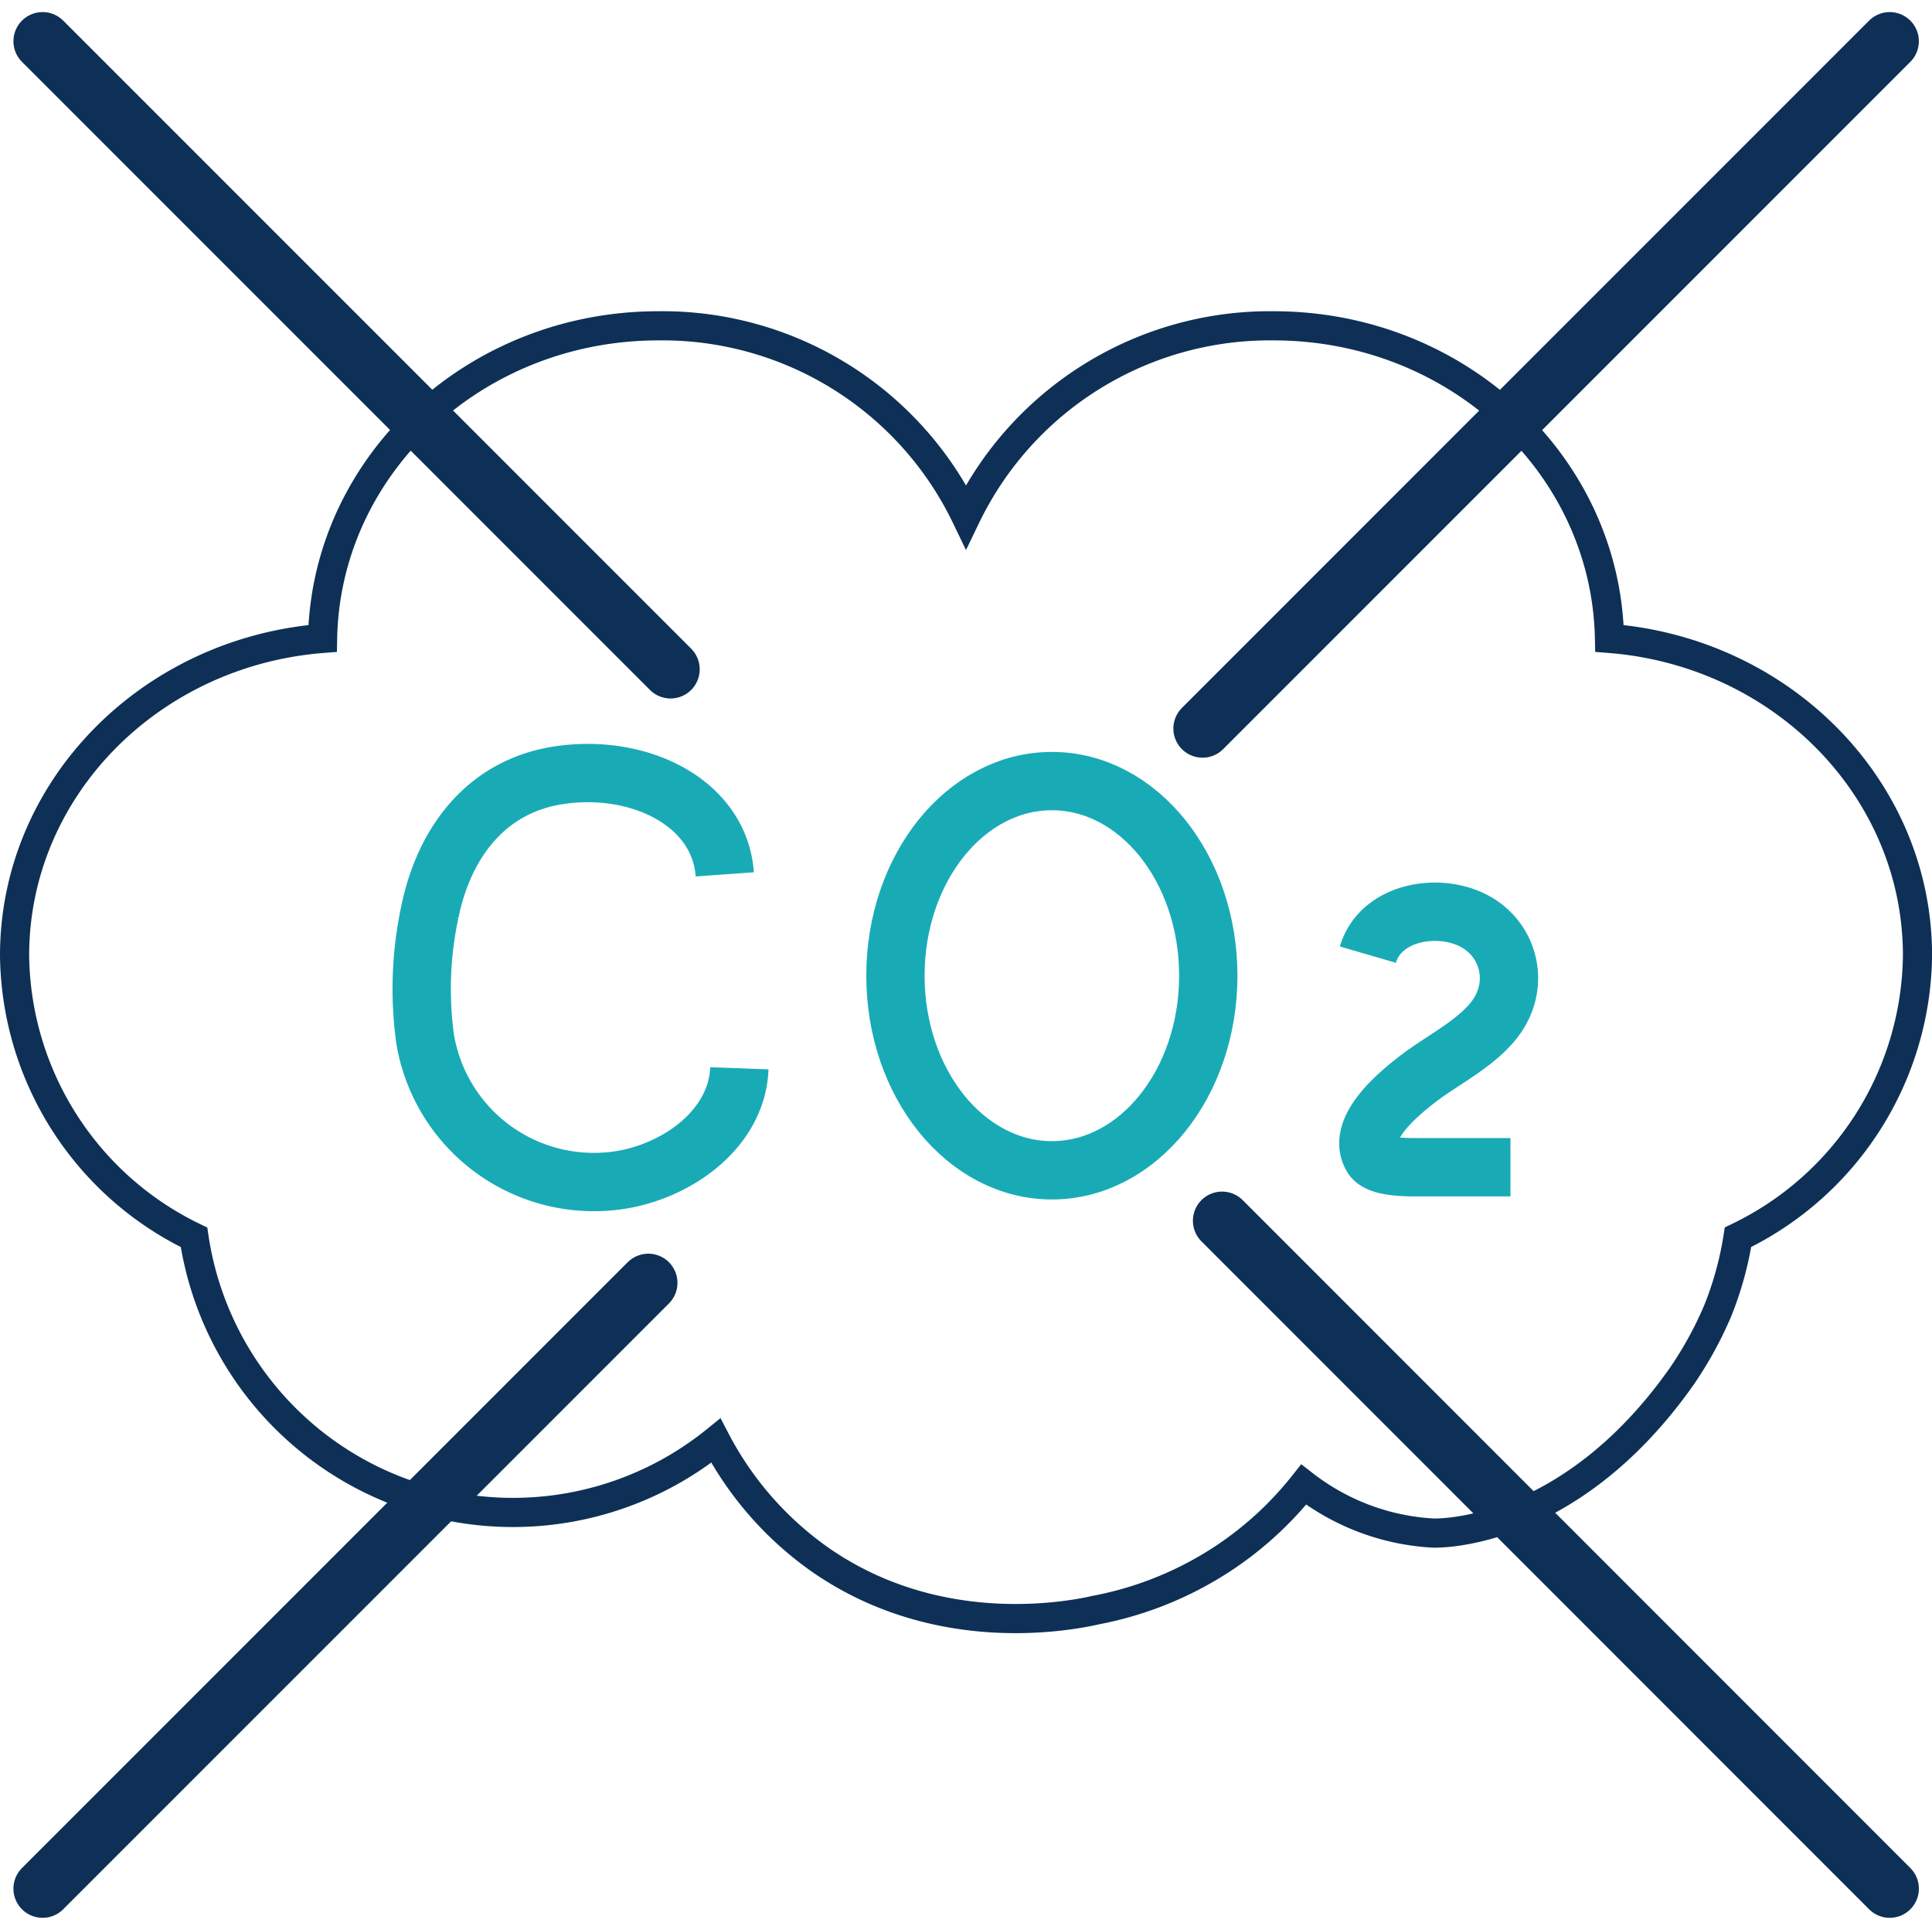
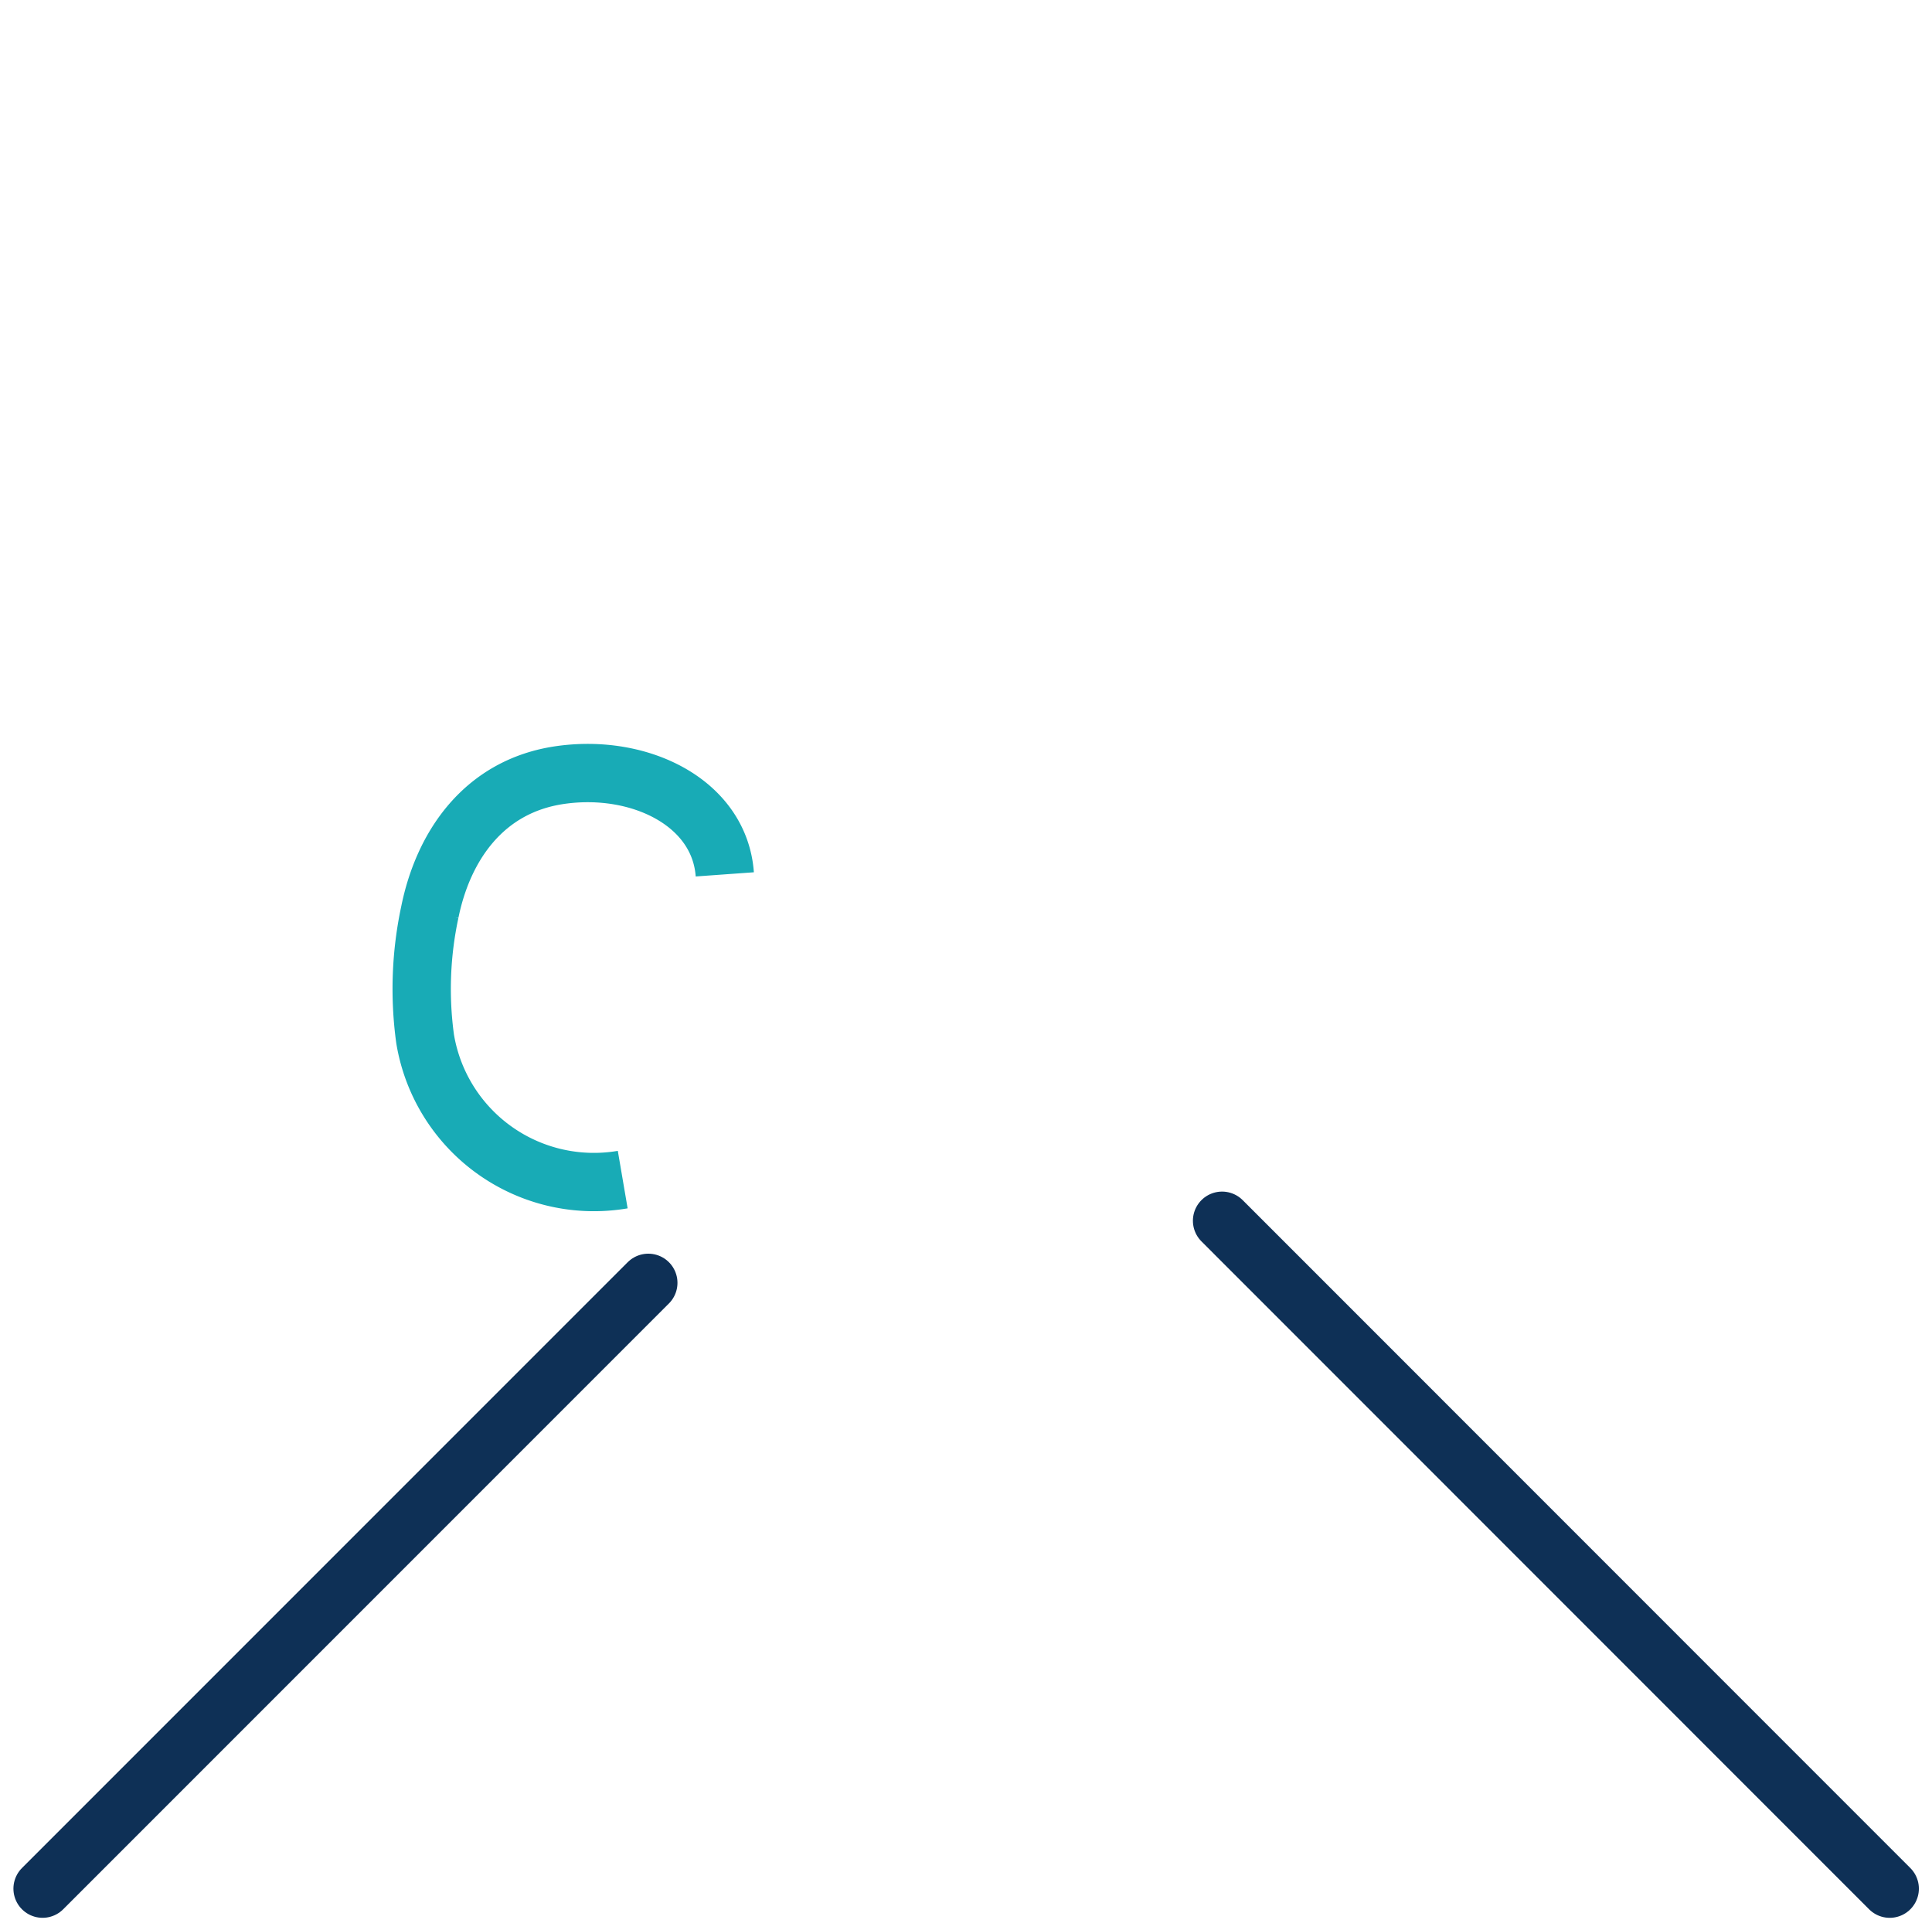
<svg xmlns="http://www.w3.org/2000/svg" width="132.515" height="132.349" viewBox="0 0 132.515 132.349">
  <g id="Group_37155" data-name="Group 37155" transform="translate(1 2.828)">
-     <path id="Path_69713" data-name="Path 69713" d="M75.014,108.887a24.043,24.043,0,0,0,9.14-3.749,23.679,23.679,0,0,0,5.245-4.882,15.88,15.88,0,0,0,8.86,3.324s9.2.426,17.065-10.739a25.637,25.637,0,0,0,2.472-4.5,22.966,22.966,0,0,0,1.392-5.048A21.7,21.7,0,0,0,131.5,63.976c0-11.446-9.3-20.825-21.126-21.749C110.141,30.345,99.931,20.79,87.343,20.79A23.133,23.133,0,0,0,66.238,33.866,23.111,23.111,0,0,0,45.133,20.79c-12.588,0-22.8,9.566-23.027,21.437C10.276,43.152.98,52.531.98,63.976A21.71,21.71,0,0,0,13.288,83.3,22.119,22.119,0,0,0,49.079,97.244a23,23,0,0,0,7.291,8.257c7.966,5.453,16.764,3.791,18.612,3.4Z" transform="translate(-0.98 -1.274)" fill="none" stroke="#0e3056" stroke-width="2" />
    <g id="Group_37154" data-name="Group 37154" transform="translate(27.917 50.186)">
-       <path id="Path_69714" data-name="Path 69714" d="M48.654,57.268c-.353-4.9-5.806-7.6-11.29-6.813-5.214.748-8.018,4.84-8.943,9.41a25.157,25.157,0,0,0-.322,8.683A11.735,11.735,0,0,0,41.653,78.2c3.978-.7,7.852-3.614,8-7.634" transform="translate(-27.858 -50.319)" fill="none" stroke="#18abb6" stroke-width="4" />
-       <path id="Path_69715" data-name="Path 69715" d="M90.35,62.419c.914-3.137,5.4-3.7,7.79-2a4.41,4.41,0,0,1,1.5,5.422c-.945,2.233-3.895,3.6-5.754,5.017-1.319,1-4.4,3.479-3.251,5.422.457.779,2.565.717,3.376.717h6.118" transform="translate(-25.444 -49.965)" fill="none" stroke="#18abb6" stroke-width="4" />
-       <ellipse id="Ellipse_555" data-name="Ellipse 555" cx="10.729" cy="13.346" rx="10.729" ry="13.346" transform="translate(32.501 0.551)" fill="none" stroke="#18abb6" stroke-width="4" />
+       <path id="Path_69714" data-name="Path 69714" d="M48.654,57.268c-.353-4.9-5.806-7.6-11.29-6.813-5.214.748-8.018,4.84-8.943,9.41a25.157,25.157,0,0,0-.322,8.683A11.735,11.735,0,0,0,41.653,78.2" transform="translate(-27.858 -50.319)" fill="none" stroke="#18abb6" stroke-width="4" />
    </g>
-     <line id="Line_2388" data-name="Line 2388" x2="43.072" y2="43.072" transform="translate(1.921)" fill="none" stroke="#0e3056" stroke-linecap="round" stroke-linejoin="round" stroke-width="4" />
-     <line id="Line_2389" data-name="Line 2389" y1="47.133" x2="47.133" transform="translate(81.481)" fill="none" stroke="#0e3056" stroke-linecap="round" stroke-linejoin="round" stroke-width="4" />
    <line id="Line_2390" data-name="Line 2390" x1="45.794" y1="45.804" transform="translate(82.821 80.889)" fill="none" stroke="#0e3056" stroke-linecap="round" stroke-linejoin="round" stroke-width="4" />
    <line id="Line_2391" data-name="Line 2391" x1="41.546" y2="41.545" transform="translate(1.921 85.147)" fill="none" stroke="#0e3056" stroke-linecap="round" stroke-linejoin="round" stroke-width="4" />
  </g>
</svg>